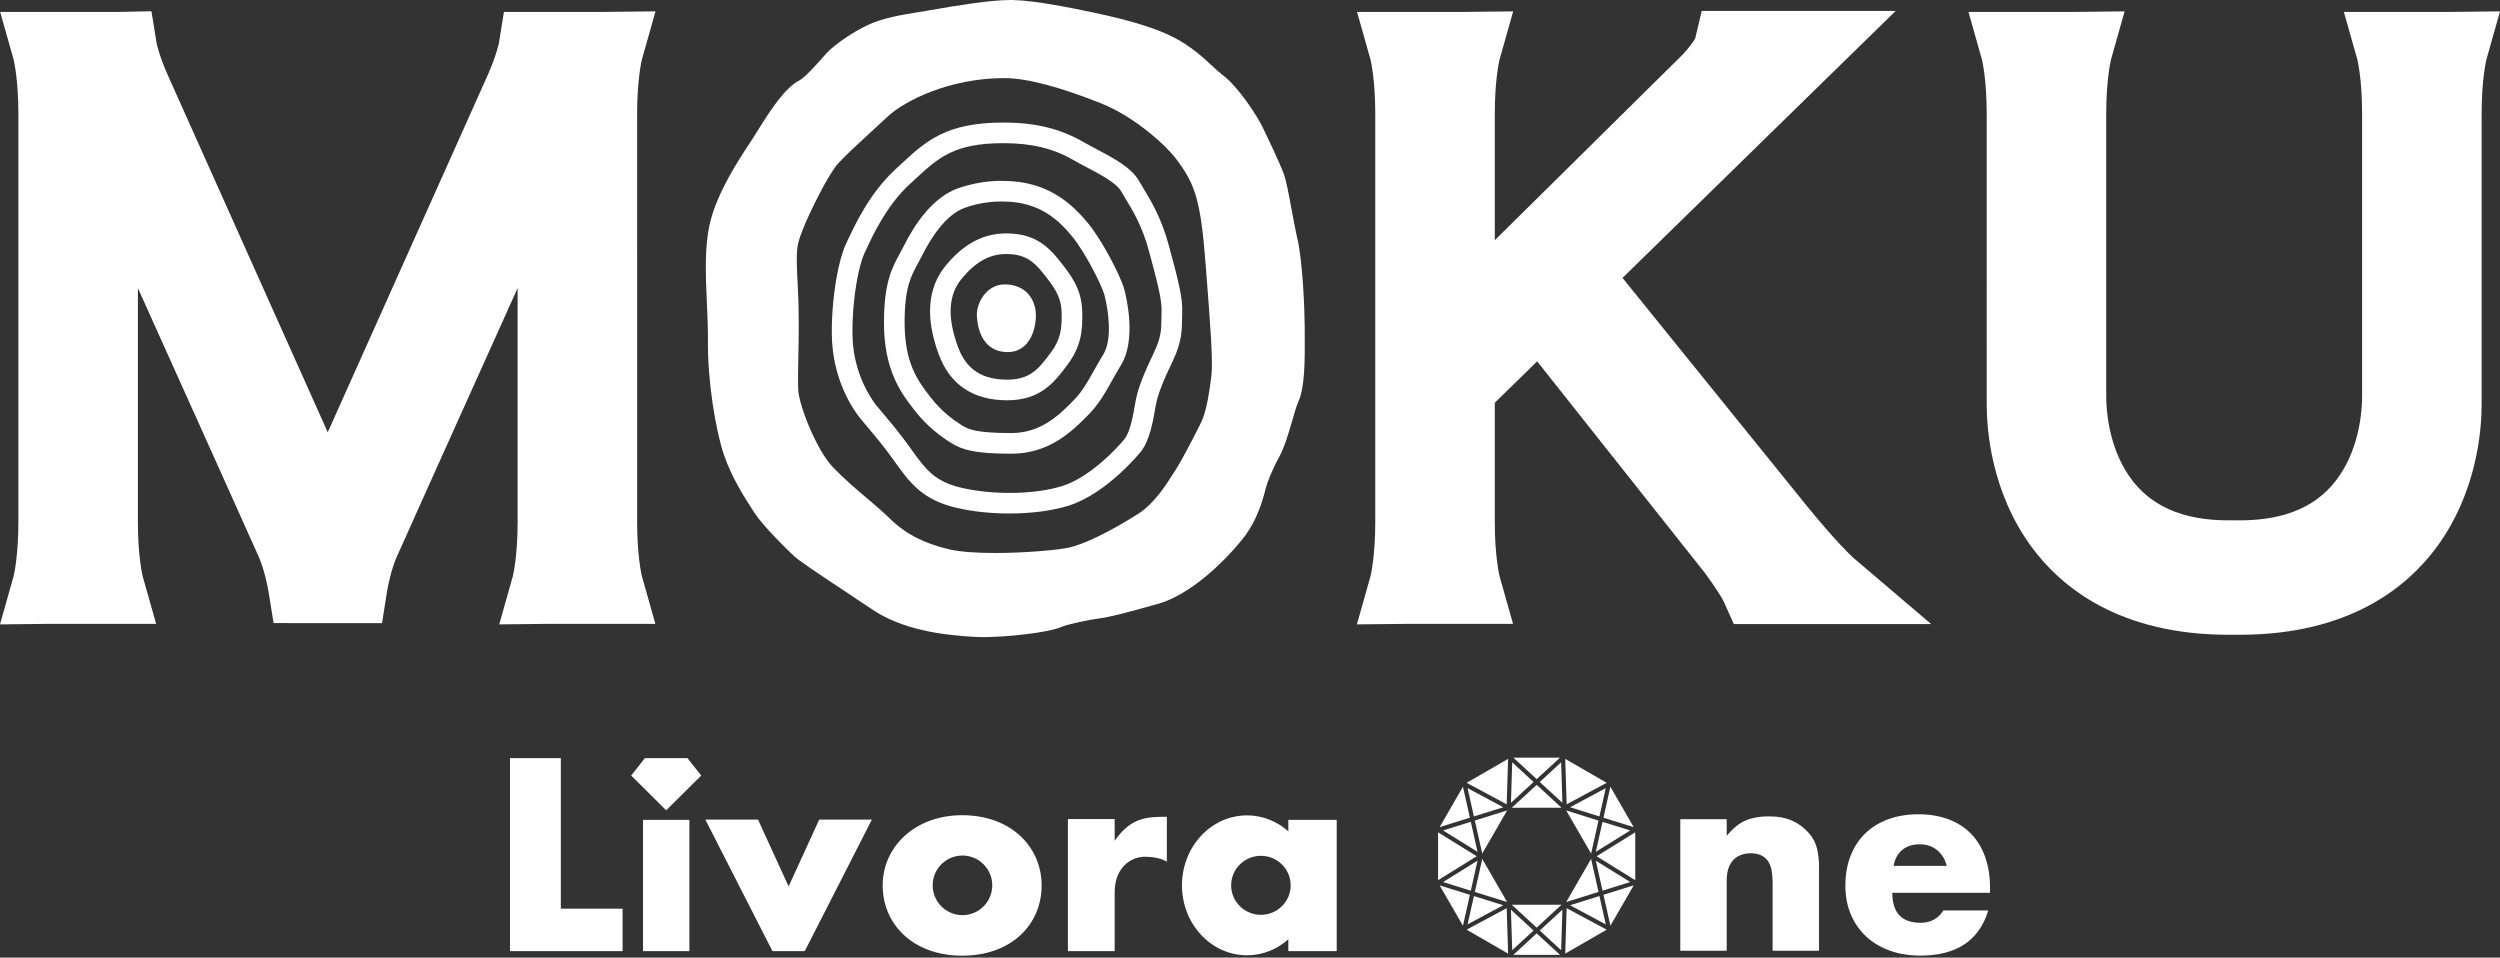
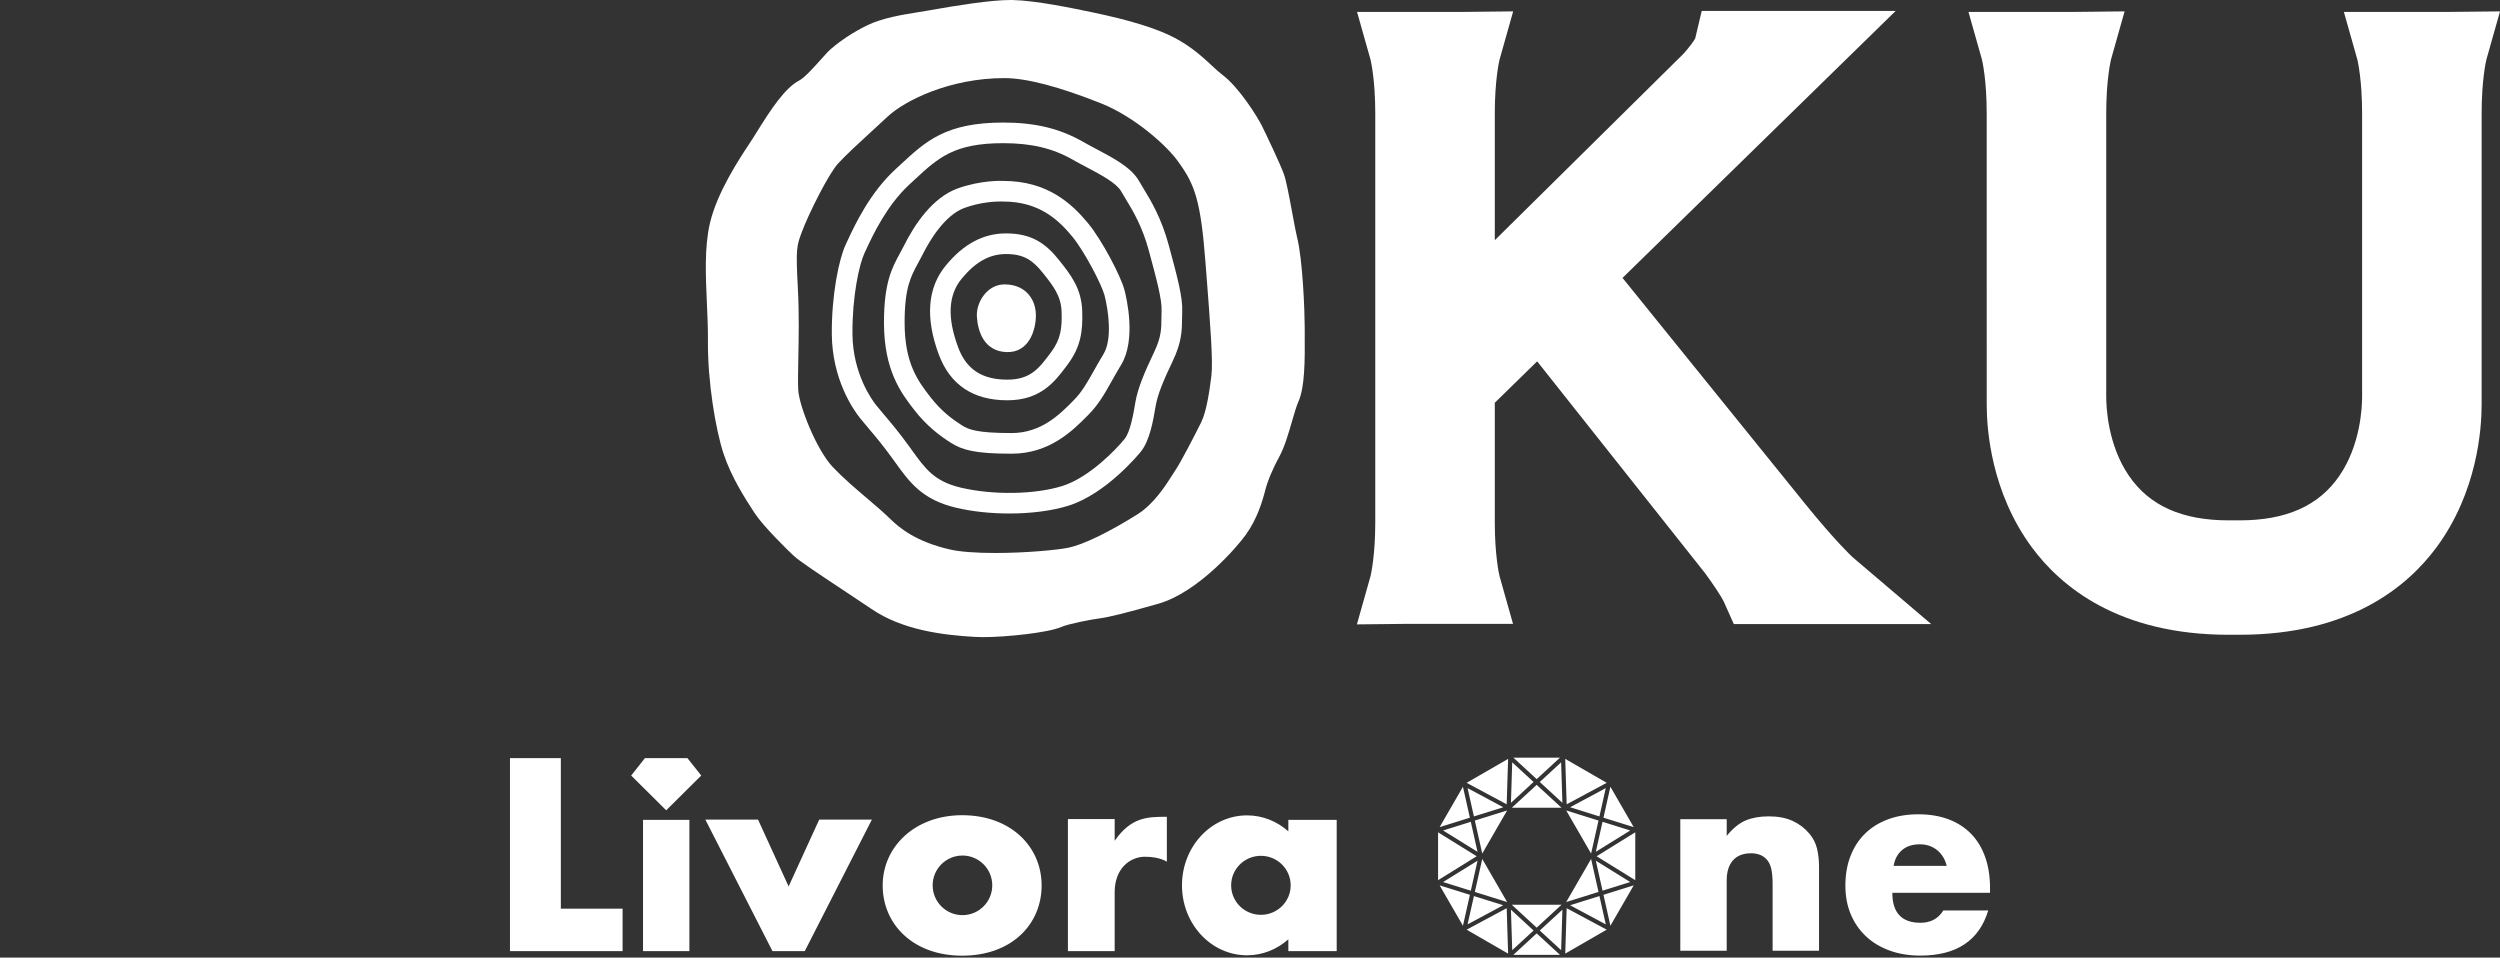
<svg xmlns="http://www.w3.org/2000/svg" id="_レイヤー_4" viewBox="0 0 370.728 142">
  <rect x="0" y="0" width="370.728" height="142" fill="#333333" stroke="none" />
  <defs>
    <style>.cls-1{fill:#fff;}</style>
  </defs>
-   <path class="cls-1" d="M94.48,37.308v-20.49c0-4.884.636-7.69.698-7.956l2.027-7.176-7.499.08h-14.976l-.747,4.637c-.048.226-.447,2.001-1.644,4.702-1.105,2.492-15.009,33.523-23.737,53C39.875,44.628,25.971,13.597,24.866,11.105c-1.198-2.701-1.596-4.476-1.644-4.702l-.764-4.733-4.802.096H.022l2.005,7.095c.063.265.698,3.072.698,7.956v60.642c0,4.882-.635,7.688-.698,7.955l-2.027,7.176,7.499-.08h15.653l-2.005-7.095c-.063-.264-.698-3.071-.698-7.956v-34.735c9.429,20.931,17.35,38.532,17.953,39.921.773,1.782,1.272,4.212,1.4,4.998l.77,4.753,4.816.01h11.262l.756-4.772c.126-.777.626-3.207,1.398-4.988.603-1.389,8.524-18.991,17.953-39.921v34.735c0,4.882-.635,7.688-.698,7.955l-2.027,7.176,7.499-.08h15.653l-2.005-7.095c-.063-.265-.698-3.072-.698-7.956v-40.152Z" />
  <path class="cls-1" d="M267.577,74.578c-3.754-4.636-18.984-23.481-26.973-33.367l30.582-29.89,9.928-9.703h-28.763l-.969,4.093c-.272.494-1.066,1.529-1.755,2.281l-27.962,27.63v-18.803c0-4.882.635-7.688.698-7.955l2.027-7.176-7.499.08h-15.653l2.005,7.095c.063.265.698,3.072.698,7.956v60.642c0,4.885-.636,7.692-.698,7.956l-2.027,7.175,7.499-.08h15.653l-2.005-7.095c-.063-.265-.698-3.072-.698-7.956v-17.738l6.281-6.139,24.894,31.404c1.209,1.639,2.497,3.592,2.774,4.211l1.497,3.347h29.272l-11.643-9.909c-.198-.181-2.56-2.372-7.164-8.058Z" />
  <path class="cls-1" d="M363.23,1.767h-15.653l2.005,7.095c.063.265.698,3.072.698,7.956l0,26.537 0,15.477c0,1.6-.244,7.175-3.38,11.742-3.045,4.435-7.881,6.591-14.785,6.591h-1.615c-6.904,0-11.74-2.156-14.785-6.591-3.137-4.568-3.38-10.143-3.38-11.742l0-15.477 0-26.537c0-4.884.636-7.691.698-7.956l2.027-7.175-7.499.08h-15.653l2.005,7.095c.063.265.698,3.072.698,7.956l.001,25.861.001,17.353c0,3.614.647,12.901,6.642,21.065,4.366,5.945,12.978,13.032,29.215,13.032h1.675c16.237,0,24.85-7.087,29.215-13.032,5.995-8.164,6.642-17.451,6.642-21.065l.001-17.888.001-25.325c0-4.884.636-7.69.698-7.956l2.027-7.176-7.499.08Z" />
  <path class="cls-1" d="M193.471,48.229c0-1.916-.274-9.75-1.146-13.117-.138-.535-.405-1.976-.663-3.369-.57-3.075-.94-5.01-1.284-5.954-.562-1.543-2.545-5.701-3.204-7.041-.739-1.504-3.48-5.835-5.876-7.629-.472-.354-.985-.829-1.579-1.38-1.352-1.255-3.034-2.816-5.538-4.134-2.601-1.369-6.56-2.598-12.104-3.758-2.942-.616-8.419-1.761-11.878-1.842-.111-.003-.227-.004-.346-.004-2.993,0-8.07.829-12.159,1.551l-.311.055c-.358.063-.763.127-1.2.197-2.269.361-5.376.856-7.657,1.986-1.983.982-3.765,2.146-5.295,3.459-.414.355-.868.865-1.496,1.571-.781.877-2.405,2.703-3.2,3.11-2.117,1.083-4.217,4.276-6.361,7.733-.201.324-.379.611-.527.844-.137.214-.313.482-.52.794-1.557,2.357-4.796,7.261-5.857,11.825-.818,3.519-.627,7.777-.441,11.895.087,1.927.168,3.746.152,5.459-.06,6.133,1.143,13.212,2.305,16.76,1.142,3.485,3.226,6.694,4.345,8.418.107.166.205.316.291.449,1.185,1.849,4.93,5.533,5.83,6.356.773.707,2.961,2.186,7.899,5.451,1.431.946,2.782,1.839,3.56,2.373,4.598,3.156,10.586,3.879,15.289,4.157.403.024.856.036,1.345.036,3.27,0,9.558-.634,11.545-1.509,1.011-.445,4.36-1.106,5.65-1.268,1.382-.172,3.822-.78,8.703-2.166,5.949-1.69,11.772-8.511,13.006-10.245,1.668-2.344,2.44-4.862,2.928-6.793.227-.9.89-2.68,2.013-4.735.795-1.456,1.355-3.388,1.896-5.258.329-1.137.67-2.314.963-2.966.926-2.066.97-5.83.931-10.175-.004-.427-.007-.811-.007-1.136ZM173.881,70.378c-.955,1.514-2.734,4.334-5.176,5.87-4.233,2.664-8.071,4.523-10.265,4.973-1.598.328-6.258.782-10.849.782-2.915,0-5.243-.18-6.732-.521-4.948-1.132-7.436-3.145-8.878-4.561-.993-.975-2.165-1.97-3.405-3.023-1.707-1.449-3.472-2.947-5.079-4.636-2.418-2.541-4.997-9.075-5.124-11.427-.062-1.146-.028-2.845.012-4.812.058-2.891.13-6.49-.066-10.194-.317-5.996-.197-6.32.585-8.426,1.016-2.736,3.995-8.67,5.374-10.154,1.27-1.367,2.881-2.847,4.921-4.72.763-.701,1.58-1.451,2.457-2.267,2.454-2.284,9.083-5.681,17.286-5.681,3.28,0,8.117,1.266,14.377,3.761,4.899,1.953,9.791,6.3,11.438,8.688l.02.03.021.029c2.401,3.296,3.261,5.761,3.958,14.751l.108,1.386c.606,7.788,1.044,13.414.773,15.52-.248,1.929-.663,5.158-1.516,6.884-1.076,2.176-3.035,5.923-3.762,7.006-.132.196-.292.448-.478.744Z" />
  <path class="cls-1" d="M169.51,27.85l-.04-.067c-.206-.338-.401-.66-.58-.971-1.144-1.98-3.751-3.357-6.272-4.69-.664-.351-1.35-.713-1.981-1.075-3.465-1.987-7.122-2.873-11.858-2.873-8.513,0-11.486,2.755-15.249,6.244l-.706.652c-3.854,3.54-6.079,8.33-7.148,10.631l-.244.522c-1.044,2.197-2.128,7.615-2.082,13.331.054,6.721,3.193,11.194,4.154,12.405.401.505.827,1.006,1.294,1.557.997,1.175,2.127,2.507,3.636,4.601l.274.381c2.161,3.009,4.028,5.607,9.089,6.798,2.368.557,5.095.852,7.886.852,3.265,0,6.377-.411,8.761-1.157,5.627-1.762,10.522-7.754,10.729-8.01,1.329-1.663,1.822-4.549,2.18-6.655l.022-.122c.301-1.767,1.196-3.87,2.543-6.689,1.344-2.813,1.358-4.619,1.37-6.212l.001-.07c.002-.309.005-.618.02-.936.104-2.172-.681-5.079-1.985-9.91-1.096-4.059-2.667-6.648-3.814-8.538ZM172.228,47.28c-.012,1.458-.021,2.717-1.071,4.915-1.46,3.057-2.437,5.377-2.798,7.494l-.02.121c-.269,1.576-.719,4.214-1.554,5.258-1.218,1.523-5.254,5.749-9.254,7.001-4.064,1.272-10.245,1.373-15.033.248-3.944-.928-5.281-2.788-7.305-5.606l-.277-.385c-1.579-2.192-2.801-3.633-3.783-4.791l-.037-.043c-.43-.507-.824-.971-1.195-1.439-.575-.724-3.443-4.63-3.49-10.526-.045-5.585,1.017-10.376,1.787-11.996l.254-.543c.987-2.123,3.04-6.541,6.444-9.669l.715-.66c3.527-3.268,5.856-5.428,13.168-5.428,4.173,0,7.36.761,10.335,2.468.663.38,1.38.759,2.074,1.126,2.039,1.077,4.349,2.299,5.052,3.515.202.35.422.712.654,1.096,1.111,1.831,2.494,4.109,3.478,7.755,1.181,4.376,1.961,7.266,1.881,8.96-.019.385-.022.756-.025,1.128v.001Z" />
  <path class="cls-1" d="M161.378,33.143c-2.415-2.933-6.026-6.301-12.551-6.313-.328-.016-3.323-.129-6.778,1.101-3.767,1.341-6.425,5.359-7.993,8.493-.192.384-.387.743-.606,1.143-1.162,2.127-2.364,4.327-2.364,10.27,0,7.118,2.552,10.436,4.415,12.859,1.966,2.555,3.975,3.994,5.505,4.964,1.695,1.073,3.555,1.619,9.015,1.619,5.633,0,9.065-3.449,11.116-5.509l.234-.235c1.523-1.523,2.447-3.168,3.524-5.086.417-.743.849-1.511,1.352-2.338,2.276-3.735.812-9.927.495-11.13-.538-2.044-3.34-7.382-5.364-9.839ZM158.968,59.611c-1.827,1.835-4.587,4.607-8.947,4.607-5.151,0-6.389-.518-7.378-1.144-1.318-.835-3.046-2.072-4.717-4.245-1.772-2.304-3.78-4.915-3.78-10.993,0-5.162.922-6.85,1.989-8.804.218-.399.44-.806.657-1.24,1.078-2.155,3.327-5.926,6.282-6.979,2.367-.843,4.479-.934,5.277-.934.192,0,.307.005.339.007l.087.002c5.249,0,8.121,2.628,10.238,5.199,1.81,2.198,4.367,7.151,4.767,8.671.581,2.21,1.203,6.541-.149,8.761-.546.896-1.007,1.718-1.415,2.445-.998,1.778-1.787,3.182-3.011,4.406l-.239.24Z" />
  <path class="cls-1" d="M157.067,38.596c-1.903-2.392-3.97-3.985-7.874-3.985-3.388,0-6.321,1.569-8.965,4.796-2.681,3.272-3.03,7.68-1.036,13.102,1.672,4.545,5.098,6.85,10.184,6.85,4.976,0,7.084-2.817,8.778-5.081l.136-.182c1.964-2.619,2.291-4.904,2.193-7.966-.109-3.374-1.714-5.393-3.415-7.531l-.002-.003ZM154.671,40.501c1.496,1.88,2.677,3.364,2.754,5.727.081,2.493-.142,4.11-1.583,6.031l-.139.186c-1.612,2.152-2.884,3.853-6.327,3.853-3.773,0-6.097-1.54-7.312-4.846-1.616-4.393-1.442-7.699.53-10.106,2.055-2.508,4.151-3.676,6.598-3.676,2.713,0,4.018.994,5.478,2.83Z" />
  <path class="cls-1" d="M148.962,42.173c-2.579,0-4.236,2.671-4.098,4.789.138,2.118,1.013,5.111,4.374,5.249,3.361.138,4.42-3.315,4.374-5.572-.046-2.256-1.52-4.466-4.651-4.466Z" />
  <path class="cls-1" d="M92.324,134.748v6.294h-16.7v-28.613h7.544v22.319h9.156ZM121.483,121.535l-4.538,9.916-4.538-9.916h-7.812l9.954,19.507h4.791l9.954-19.507h-7.812ZM154.464,131.303c0,5.752-4.423,10.416-11.785,10.416-7.28,0-11.785-4.663-11.785-10.416s4.803-10.416,11.785-10.416c7.213,0,11.785,4.663,11.785,10.416ZM147.143,131.288c0-2.441-1.979-4.419-4.419-4.419-2.441,0-4.419,1.979-4.419,4.419s1.979,4.419,4.419,4.419c2.441,0,4.419-1.979,4.419-4.419ZM165.296,124.682v-3.217h-6.934v19.577h6.934v-8.757c0-3.482,2.262-5.238,4.494-5.238s3.244.744,3.244.744v-6.666c-2.797,0-5.267-.007-7.737,3.556ZM198.221,121.579v19.463h-7.172v-1.748c-1.666,1.479-3.802,2.367-6.13,2.367-5.325,0-9.642-4.645-9.642-10.374s4.317-10.374,9.642-10.374c2.328,0,4.464.888,6.13,2.367v-1.699h7.172ZM191.396,131.286c0-2.416-1.976-4.375-4.414-4.375-2.438,0-4.414,1.959-4.414,4.375,0,2.416,1.976,4.375,4.414,4.375,2.438,0,4.414-1.959,4.414-4.375ZM249.172,140.986h6.883v-10.421c0-1.293.31-2.288.932-2.985.621-.697,1.515-1.046,2.681-1.046.431,0,.837.063,1.217.19.38.127.722.342,1.027.647.355.355.602.831.742,1.426.139.596.209,1.376.209,2.339v9.85h6.884v-12.398c0-1.039-.102-1.964-.304-2.776-.203-.811-.584-1.546-1.141-2.206-.685-.811-1.515-1.439-2.491-1.882-.976-.443-2.148-.666-3.517-.666-1.293,0-2.422.197-3.385.59-.964.393-1.915,1.16-2.852,2.301v-2.472h-6.883v19.51ZM295.104,132.391v-.723c0-1.698-.241-3.226-.722-4.583-.482-1.356-1.179-2.503-2.092-3.442-.912-.938-2.028-1.654-3.347-2.149-1.318-.494-2.802-.741-4.45-.741-1.673,0-3.175.247-4.506.741-1.331.495-2.466,1.198-3.404,2.111-.938.913-1.661,2.022-2.168,3.328-.507,1.306-.761,2.77-.761,4.393,0,1.572.266,2.992.799,4.259.533,1.268,1.287,2.358,2.263,3.271.975.912,2.149,1.616,3.518,2.111,1.369.494,2.877.741,4.525.741,5.375,0,8.734-2.231,10.078-6.693h-6.655c-.76,1.217-1.889,1.826-3.385,1.826-2.789,0-4.183-1.483-4.183-4.45h14.49ZM280.805,128.398c.177-1.014.602-1.8,1.274-2.358.671-.558,1.54-.837,2.605-.837,1.014,0,1.876.292,2.586.874.71.584,1.179,1.357,1.407,2.32h-7.872ZM231.69,119.051l-.189-6.006-3.166,2.916,3.355,3.09ZM227.875,116.386l-3.69,3.398h7.379l-3.69-3.398ZM224.248,113.046l-.188,6.005,3.354-3.089-3.166-2.916ZM227.875,115.537l3.457-3.184h-6.913l3.457,3.184ZM232.111,112.537l.212,6.734,5.937-3.185-6.149-3.55ZM219.804,127.374l-1.098,4.894,4.788,1.496-3.689-6.39ZM213.999,123.151l5.106,3.165-.998-4.449-4.108,1.284ZM218.706,121.68l1.098,4.894,3.69-6.391-4.788,1.496ZM218.108,132.082l.998-4.45-5.108,3.166,4.109,1.284ZM241.751,130.797l-5.106-3.165.998,4.449,4.108-1.284ZM237.642,121.867l-.998,4.45,5.107-3.166-4.109-1.284ZM235.946,126.575l1.098-4.895-4.788-1.496,3.69,6.391ZM237.181,121.068l.942-4.2-5.294,2.84,4.352,1.36ZM242.496,123.424l-5.727,3.55,5.727,3.549v-7.1ZM237.78,121.255l4.485,1.401-3.457-5.987-1.029,4.586ZM235.946,127.373l-3.69,6.391,4.788-1.497-1.098-4.895ZM223.428,119.272l.211-6.735-6.149,3.55,5.938,3.185ZM232.829,134.239l5.296,2.84-.943-4.2-4.353,1.361ZM242.266,131.29l-4.486,1.402,1.029,4.586,3.457-5.988ZM232.322,134.676l-.211,6.735,6.149-3.55-5.938-3.185ZM218.569,132.88l-.942,4.199,5.294-2.84-4.352-1.36ZM217.971,132.693l-4.486-1.402,3.457,5.988,1.029-4.587ZM218.981,126.974l-5.727-3.55v7.101l5.727-3.551ZM222.922,119.709l-5.296-2.84.943,4.201,4.353-1.361ZM213.484,122.658l4.486-1.402-1.029-4.586-3.457,5.988ZM223.64,141.412l-.212-6.735-5.938,3.185,6.149,3.55ZM227.876,137.562l3.689-3.398h-7.379l3.69,3.398ZM231.503,140.902l.188-6.004-3.354,3.089,3.166,2.915ZM227.876,138.411l-3.457,3.184h6.914l-3.457-3.184ZM224.06,134.897l.189,6.006,3.166-2.916-3.355-3.09ZM95.355,141.042h6.874v-19.463h-6.874v19.463ZM103.986,115.006l-2.038-2.577h-6.313l-2.038,2.577,5.194,5.154,5.194-5.154Z" />
</svg>